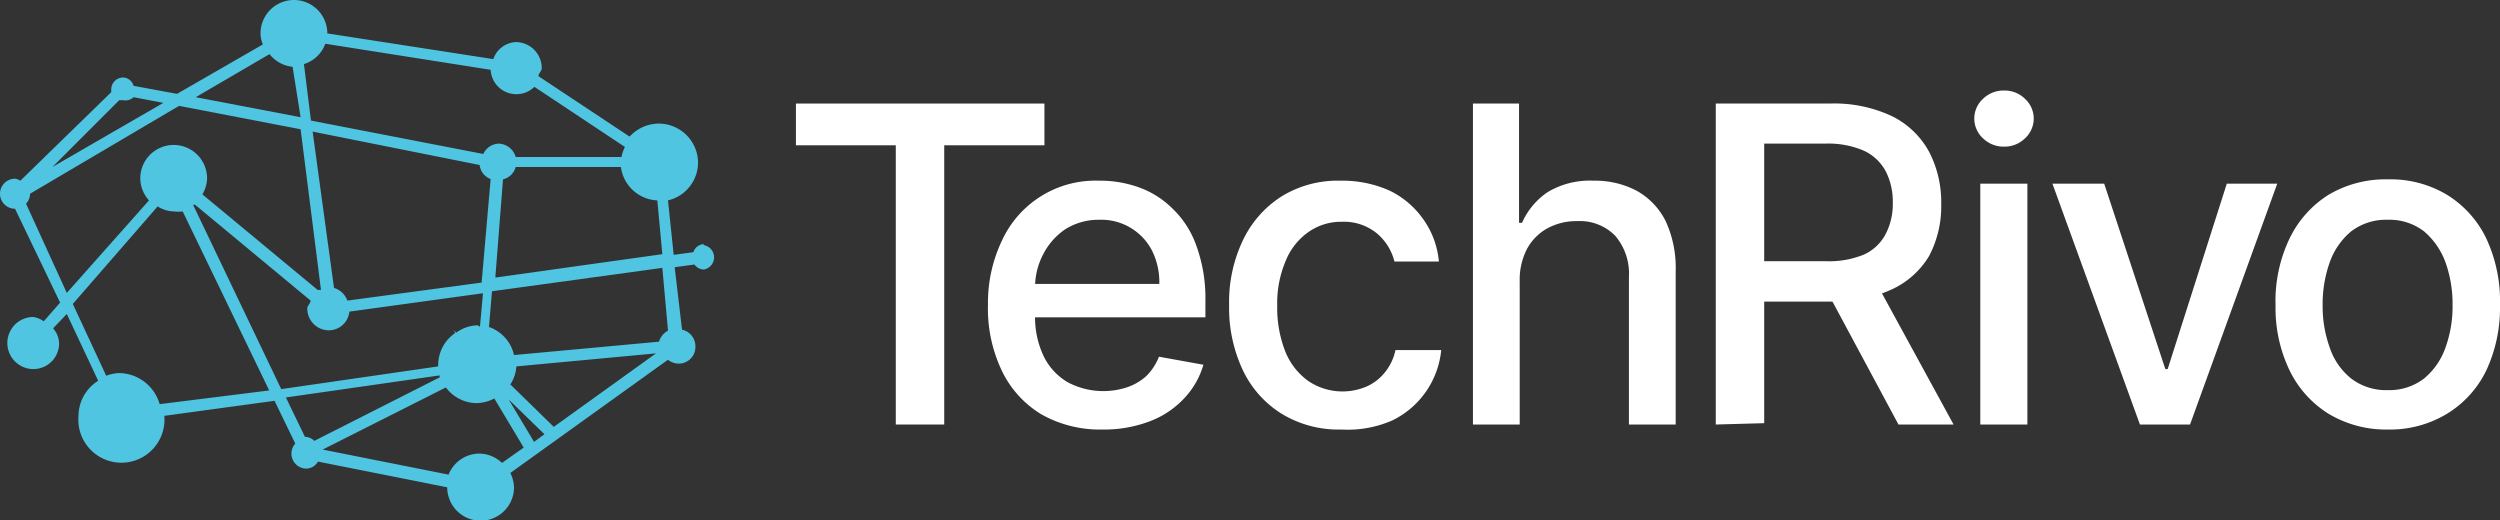
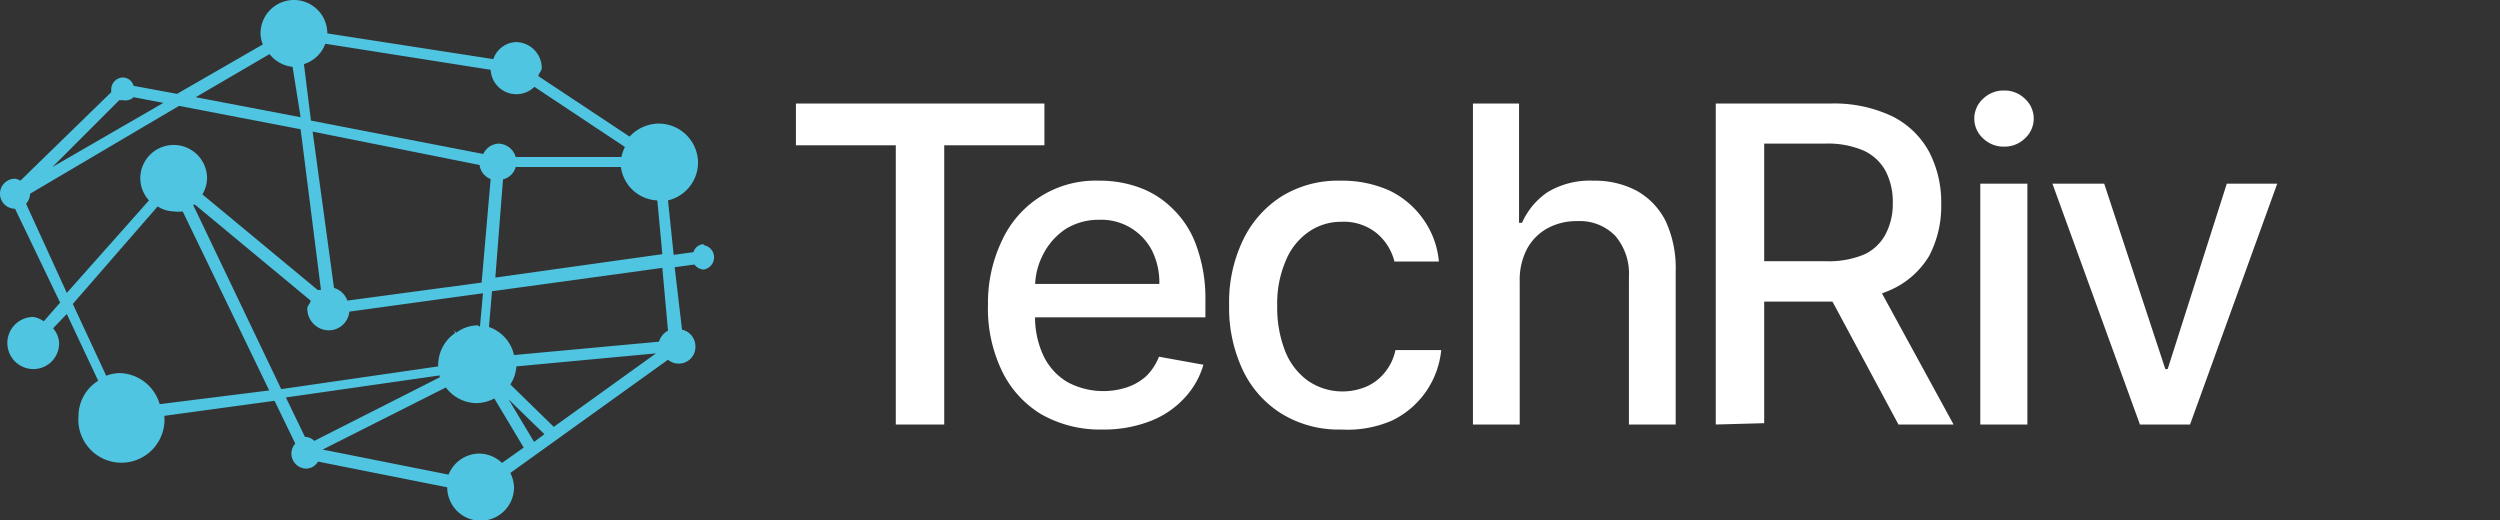
<svg xmlns="http://www.w3.org/2000/svg" viewBox="0 0 74.85 15.57">
  <rect x="0" y="0" width="74.85" height="15.57" fill="#333333" stroke="none" />
  <defs>
    <style>.cls-1{fill:#fff;}.cls-2{fill:#4fc5e1;}</style>
  </defs>
  <g id="Layer_2" data-name="Layer 2">
    <g id="Layer_1-2" data-name="Layer 1">
      <path class="cls-1" d="M23.83,4.35V3.1h7.44V4.35h-3v8.36H26.82V4.35Z" />
      <path class="cls-1" d="M33,12.86a3.55,3.55,0,0,1-1.83-.46A3.07,3.07,0,0,1,30,11.11a4.32,4.32,0,0,1-.42-2A4.31,4.31,0,0,1,30,7.2a3.08,3.08,0,0,1,2.91-1.79,3.42,3.42,0,0,1,1.19.2,2.72,2.72,0,0,1,1,.63,2.85,2.85,0,0,1,.72,1.12A4.6,4.6,0,0,1,36.09,9v.5H30.35v-1h4.36a2.12,2.12,0,0,0-.22-1,1.71,1.71,0,0,0-1.59-.92,1.87,1.87,0,0,0-1,.28,2,2,0,0,0-.67.76,2.11,2.11,0,0,0-.24,1v.82a2.72,2.72,0,0,0,.26,1.23,1.83,1.83,0,0,0,.71.77,2.27,2.27,0,0,0,1.8.15,1.63,1.63,0,0,0,.57-.34,1.7,1.7,0,0,0,.37-.57l1.33.24a2.45,2.45,0,0,1-.57,1,2.73,2.73,0,0,1-1,.68A3.85,3.85,0,0,1,33,12.86Z" />
      <path class="cls-1" d="M40.16,12.86a3.27,3.27,0,0,1-1.8-.48,3.1,3.1,0,0,1-1.16-1.32,4.37,4.37,0,0,1-.4-1.92,4.29,4.29,0,0,1,.41-1.94,3.17,3.17,0,0,1,1.16-1.32,3.21,3.21,0,0,1,1.77-.47,3.45,3.45,0,0,1,1.47.3,2.63,2.63,0,0,1,1,.85,2.57,2.57,0,0,1,.47,1.27H41.75A1.62,1.62,0,0,0,41.24,7a1.56,1.56,0,0,0-1.07-.36,1.7,1.7,0,0,0-1,.31,1.94,1.94,0,0,0-.68.87,3.22,3.22,0,0,0-.25,1.33,3.57,3.57,0,0,0,.24,1.37,2,2,0,0,0,.68.88,1.83,1.83,0,0,0,1.76.17,1.45,1.45,0,0,0,.55-.43,1.55,1.55,0,0,0,.31-.66h1.37a2.62,2.62,0,0,1-1.47,2.11A3.34,3.34,0,0,1,40.16,12.86Z" />
      <path class="cls-1" d="M45.5,8.43v4.28H44.1V3.1h1.38V6.67h.09a2.16,2.16,0,0,1,.77-.92,2.46,2.46,0,0,1,1.37-.34,2.67,2.67,0,0,1,1.29.3,2.13,2.13,0,0,1,.87.91,3.34,3.34,0,0,1,.3,1.5v4.59h-1.4V8.29a1.74,1.74,0,0,0-.41-1.23,1.48,1.48,0,0,0-1.13-.44,1.83,1.83,0,0,0-.89.21,1.54,1.54,0,0,0-.62.62A2,2,0,0,0,45.5,8.43Z" />
      <path class="cls-1" d="M51.37,12.71V3.1H54.8a4.06,4.06,0,0,1,1.85.38,2.55,2.55,0,0,1,1.11,1.07,3.27,3.27,0,0,1,.36,1.56,3.2,3.2,0,0,1-.36,1.55,2.54,2.54,0,0,1-1.11,1,4.08,4.08,0,0,1-1.86.37H52.2V7.82h2.46a2.73,2.73,0,0,0,1.15-.2A1.37,1.37,0,0,0,56.46,7a1.94,1.94,0,0,0,.21-.93,2,2,0,0,0-.21-.94,1.42,1.42,0,0,0-.66-.62,2.7,2.7,0,0,0-1.16-.21H52.82v8.37Zm4.75-4.34,2.37,4.34H56.84L54.51,8.37Z" />
      <path class="cls-1" d="M60,4.39a.88.88,0,0,1-.63-.25.8.8,0,0,1,0-1.18A.88.88,0,0,1,60,2.71a.87.87,0,0,1,.63.25.8.8,0,0,1,0,1.18A.87.87,0,0,1,60,4.39Zm-.71,8.32V5.5h1.41v7.21Z" />
      <path class="cls-1" d="M68.18,5.5l-2.61,7.21h-1.5L61.45,5.5H63l1.83,5.55h.07L66.67,5.5Z" />
-       <path class="cls-1" d="M71.49,12.86a3.34,3.34,0,0,1-1.77-.47,3.14,3.14,0,0,1-1.17-1.3,4.31,4.31,0,0,1-.42-1.95,4.32,4.32,0,0,1,.42-2,3.17,3.17,0,0,1,1.17-1.31,3.34,3.34,0,0,1,1.77-.46,3.29,3.29,0,0,1,1.77.46,3.13,3.13,0,0,1,1.18,1.31,4.46,4.46,0,0,1,.41,2,4.44,4.44,0,0,1-.41,1.95,3.1,3.1,0,0,1-1.18,1.3A3.29,3.29,0,0,1,71.49,12.86Zm0-1.18a1.7,1.7,0,0,0,1.09-.35,2.1,2.1,0,0,0,.64-.93,3.64,3.64,0,0,0,.21-1.27,3.72,3.72,0,0,0-.21-1.27,2.22,2.22,0,0,0-.64-.93,1.7,1.7,0,0,0-1.09-.35,1.72,1.72,0,0,0-1.1.35,2.13,2.13,0,0,0-.64.93,3.72,3.72,0,0,0-.21,1.27,3.64,3.64,0,0,0,.21,1.27,2,2,0,0,0,.64.93A1.72,1.72,0,0,0,71.5,11.68Z" />
      <path class="cls-2" d="M21.07,7.31a.34.34,0,0,0-.31.24l-.59.08L20,6a1.17,1.17,0,0,0,.9-1.12,1.18,1.18,0,0,0-1.18-1.18,1.2,1.2,0,0,0-.87.39L16.12,2.28c0-.08.1-.15.1-.24a.78.78,0,0,0-.78-.78.75.75,0,0,0-.67.51L9.8,1a1,1,0,0,0-2,0,.88.88,0,0,0,.07.33L5.3,2.81,4,2.57a.34.34,0,0,0-.31-.25.36.36,0,0,0-.36.36s0,0,0,.08L.61,5.41a.44.44,0,0,0-.16-.06.45.45,0,0,0,0,.9h0L1.8,9.06l-.49.56A.75.75,0,0,0,1,9.49a.78.78,0,0,0,0,1.56.77.77,0,0,0,.77-.78.72.72,0,0,0-.18-.44L2,9.4l.94,2a1.25,1.25,0,0,0-.59,1.05,1.29,1.29,0,1,0,2.57,0h0L8.22,12l.62,1.28a.45.45,0,0,0,.33.75.41.41,0,0,0,.35-.21l3.87.77v0a1,1,0,0,0,2,0,1.05,1.05,0,0,0-.11-.43L20,10.77a.5.5,0,0,0,.82-.42.51.51,0,0,0-.4-.48L20.2,8l.59-.08a.37.37,0,0,0,.28.15.37.37,0,0,0,0-.73Zm-1.43,3.27-3.06,2.2-1.3-1.27a1.12,1.12,0,0,0,.18-.54ZM16.3,13l-.31.23-.76-1.27Zm-2-3.26a1.12,1.12,0,0,0-.64.22l-.08-.08.05.09a1.16,1.16,0,0,0-.51,1h0l-4.7.68L5.78,6.13l.06,0L9.3,9c0,.08-.1.15-.1.24a.65.65,0,0,0,.65.65.62.62,0,0,0,.61-.56l4-.55-.09,1ZM10.4,9A.61.61,0,0,0,10,8.62L9.36,3.94l5,1a.51.51,0,0,0,.33.42l-.27,3.1Zm4.66-3.63A.52.52,0,0,0,15.44,5l3.15,0a1.15,1.15,0,0,0,1.09,1l.15,1.61-5,.7Zm3.55-.67-3.17,0a.55.55,0,0,0-.51-.4.53.53,0,0,0-.46.31l-5.16-1L9.1,1.92a1,1,0,0,0,.64-.61l4.95.78a.77.77,0,0,0,.75.73A.77.77,0,0,0,16,2.6l2.71,1.8A1.28,1.28,0,0,0,18.61,4.68ZM8.07,1.62A1,1,0,0,0,8.76,2L9,3.51l-3.14-.6ZM3.69,3A.35.35,0,0,0,4,2.91l.89.17L1.57,5l2-2S3.65,3,3.69,3ZM.78,6.1A.45.45,0,0,0,.9,5.8s0,0,0,0L5.36,3.17,9,3.87l.61,4.81-.1,0L6.06,5.82a1,1,0,0,0,.14-.48,1,1,0,1,0-2,0A1,1,0,0,0,4.46,6L2,8.77Zm4,6a1.28,1.28,0,0,0-1.22-.93,1.23,1.23,0,0,0-.38.08l-1-2.15L4.72,6.18a.94.94,0,0,0,.49.15,1,1,0,0,0,.26,0l2.59,5.36Zm8.38-.86a.13.13,0,0,1,0,.06l-3.75,1.9a.4.4,0,0,0-.28-.12h0l-.57-1.18Zm-3.5,2.22,3.69-1.86a1.16,1.16,0,0,0,.92.47,1.19,1.19,0,0,0,.53-.14l.88,1.47-.65.46a1,1,0,0,0-.68-.28,1,1,0,0,0-.92.63ZM20,9.9a.56.56,0,0,0-.27.33l-4.34.4a1.16,1.16,0,0,0-.75-.84l.09-1.07,5.1-.7Z" />
    </g>
  </g>
</svg>